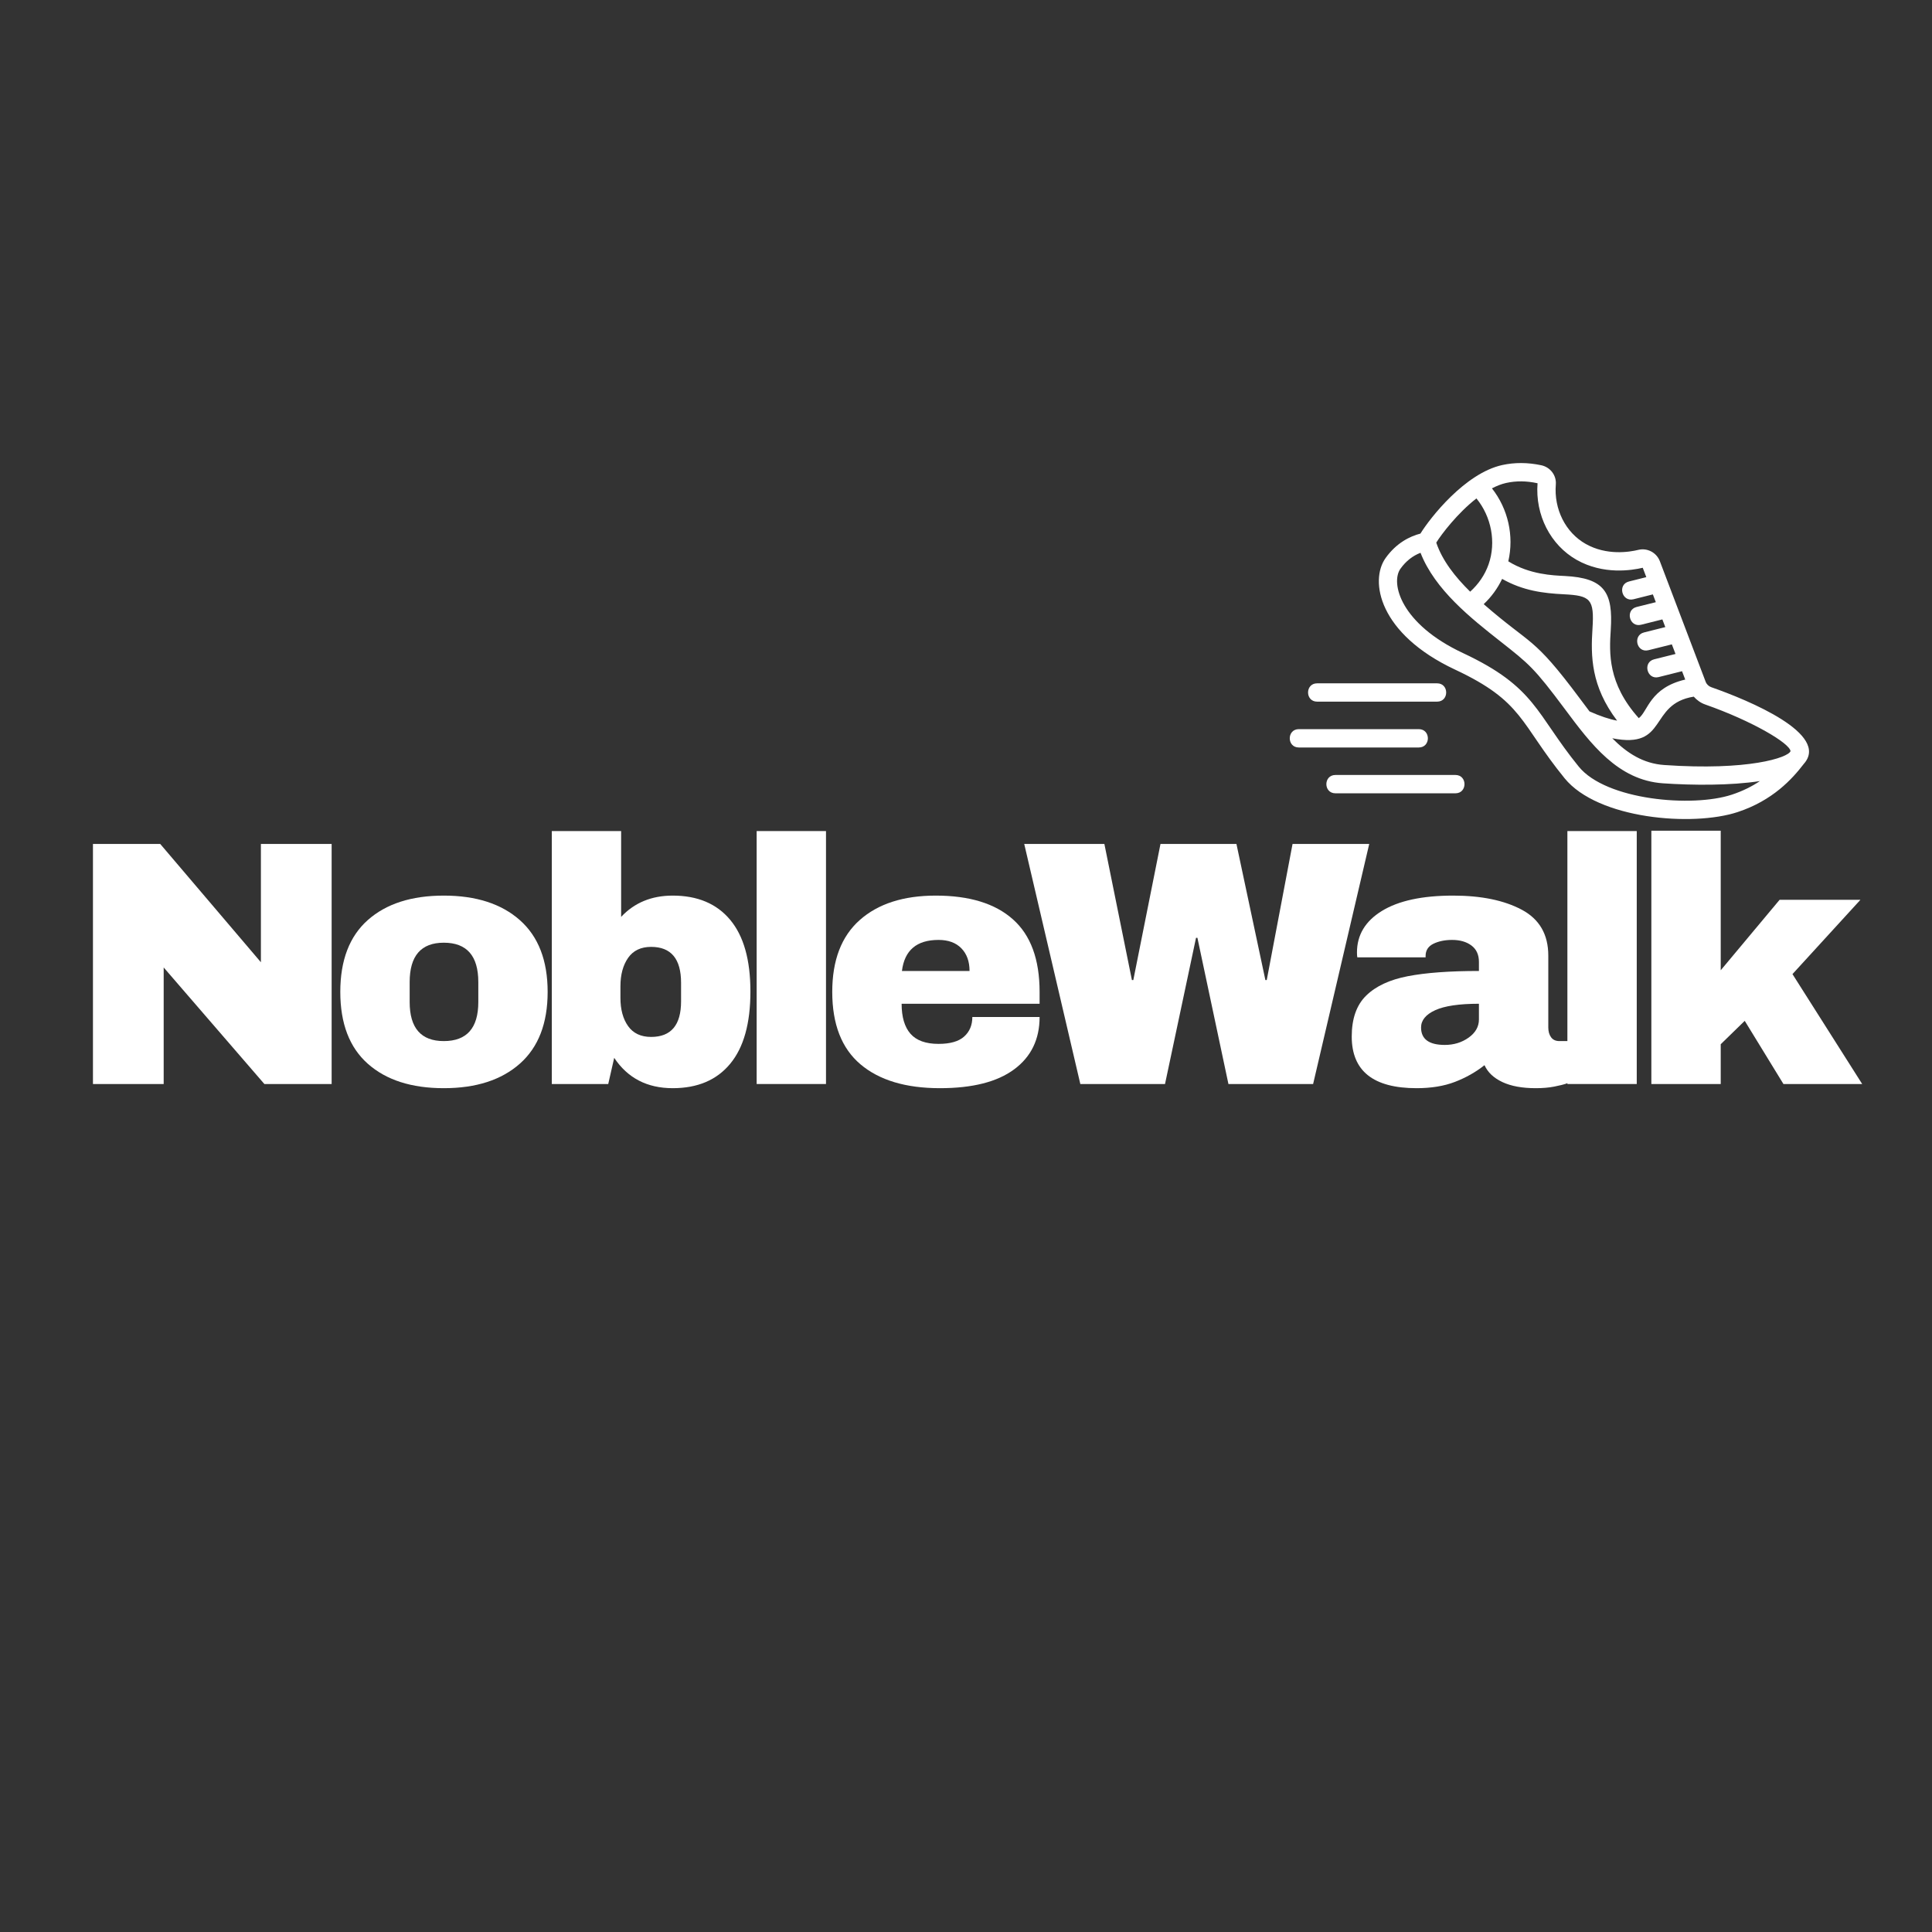
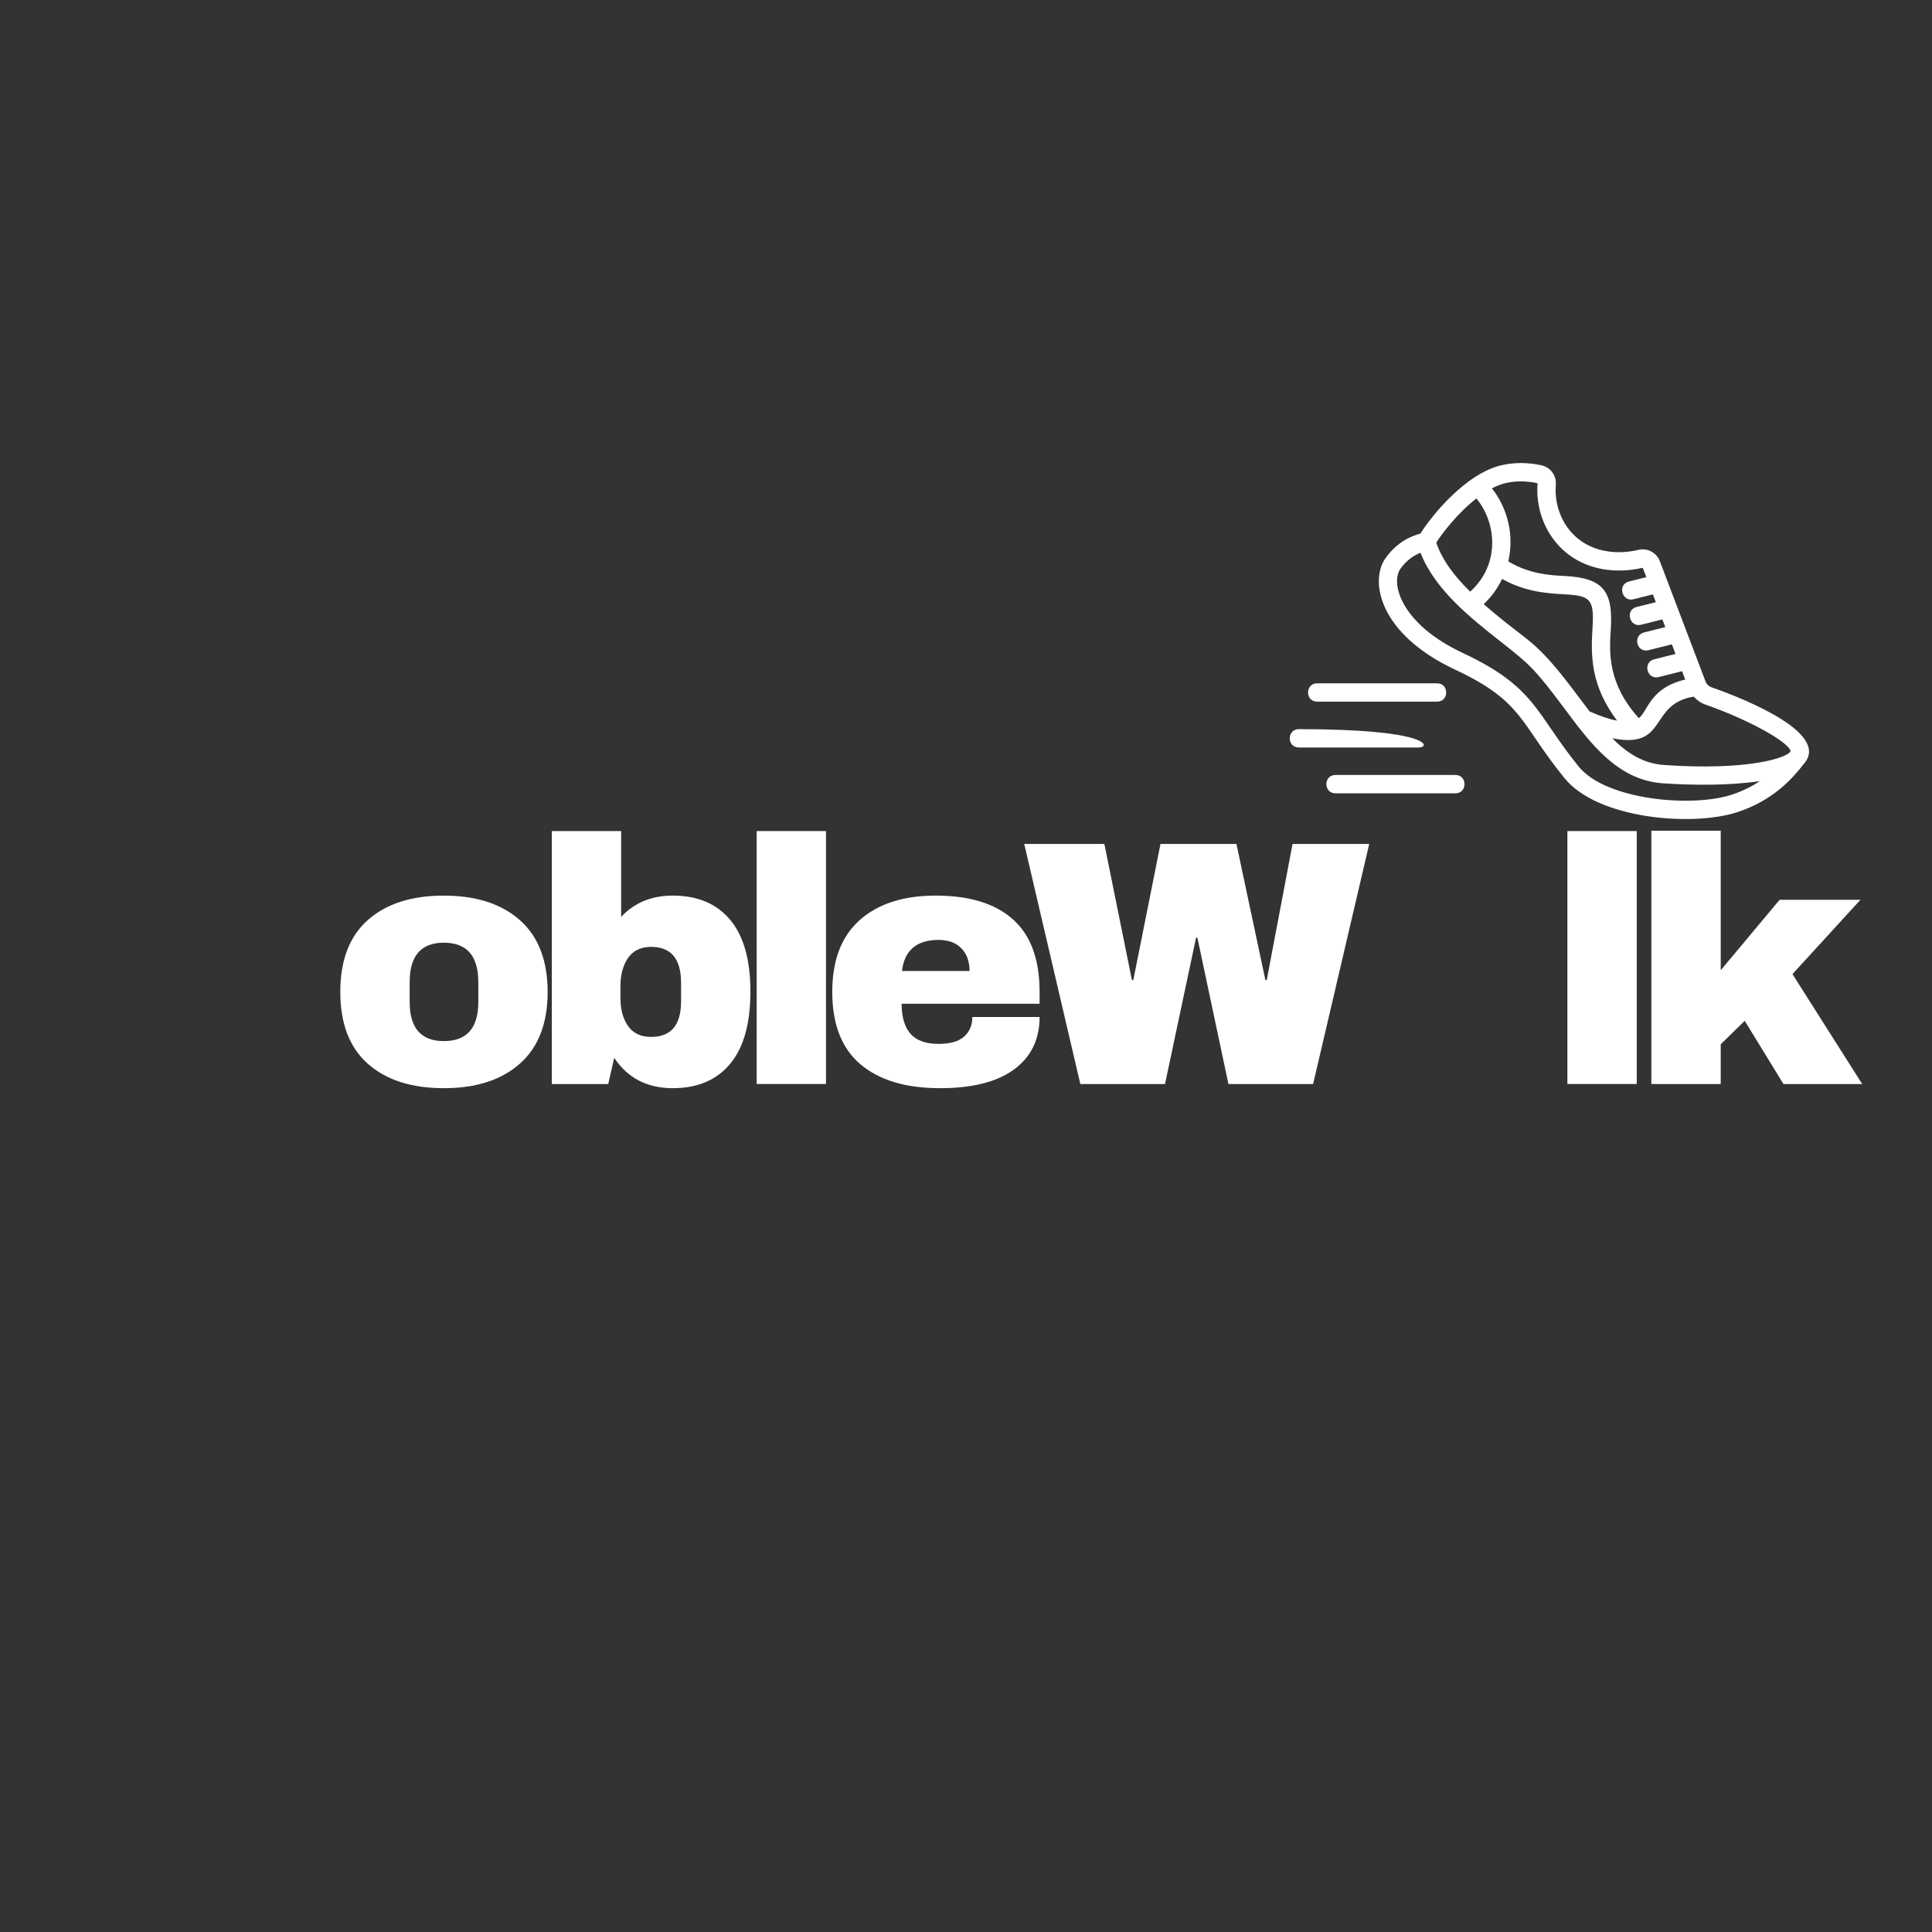
<svg xmlns="http://www.w3.org/2000/svg" version="1.0" preserveAspectRatio="xMidYMid meet" height="500" viewBox="0 0 375 375" zoomAndPan="magnify" width="500">
  <rect x="0" y="0" width="375" height="375" fill="#333333" stroke="none" />
  <path fill-rule="nonzero" fill-opacity="1" d="M 332.156 133.383 C 331.66 133.211 331.25 132.816 331.066 132.328 L 322.18 108.941 C 321.539 107.25 319.742 106.301 317.992 106.73 C 316.281 107.148 311.863 107.879 307.785 105.574 C 303.867 103.363 301.59 98.828 301.984 94.023 C 302.125 92.273 300.914 90.676 299.156 90.305 C 296.535 89.746 293.988 89.738 291.578 90.266 C 284.336 91.867 277.59 100.523 275.703 103.57 C 273.652 104.102 271.055 105.367 268.945 108.312 C 265.793 112.723 267.609 123.027 282.434 129.973 C 295.719 136.195 294.973 140.348 303.684 151.055 C 310.141 158.992 328.516 160.504 337.266 157.625 C 344.062 155.387 347.848 151.227 350.102 148.289 L 350.102 148.285 C 355.297 142.508 339.488 135.953 332.156 133.383 Z M 347.539 145.801 C 347.066 147.062 339.34 149.625 323.023 148.488 C 318.965 148.207 315.82 146.203 312.938 143.297 C 323.859 145.484 319.887 136.648 328.758 135.219 C 329.359 135.895 330.105 136.438 330.98 136.742 C 340.148 139.957 347.406 144.281 347.539 145.801 Z M 291.562 112.363 C 295.621 114.66 299.512 115.148 303.52 115.348 C 308.723 115.609 309.477 116.25 309.098 122.039 C 308.754 127.32 308.793 133.172 313.879 139.879 C 312.375 139.602 310.586 139.004 308.523 138.082 C 307.879 137.238 307.23 136.367 306.57 135.48 C 297.508 123.328 297.375 125.438 287.984 117.266 C 289.484 115.859 290.684 114.199 291.562 112.363 Z M 292.34 93.742 C 294.273 93.316 296.258 93.328 298.438 93.797 C 297.957 99.957 300.938 105.789 306.039 108.676 C 311.223 111.602 316.715 110.707 318.855 110.203 L 319.547 112.023 L 316.191 112.863 C 313.895 113.438 314.797 116.887 317.055 116.316 L 320.82 115.371 L 321.395 116.883 L 317.672 117.812 C 315.387 118.383 316.266 121.832 318.535 121.262 L 322.664 120.227 L 323.234 121.719 L 319.109 122.754 C 316.855 123.316 317.664 126.785 319.969 126.203 L 324.504 125.07 L 325.215 126.934 L 321.078 127.969 C 318.781 128.543 319.684 131.992 321.938 131.422 L 326.484 130.281 L 327.102 131.902 C 320.223 133.512 319.867 138.051 318.09 139.395 C 312.047 132.664 312.355 126.723 312.645 122.27 C 313.117 115.016 311.48 112.188 303.699 111.797 C 301.492 111.688 296.906 111.539 292.762 108.953 C 293.895 104.016 292.73 98.793 289.586 94.789 C 290.496 94.316 291.418 93.945 292.34 93.742 Z M 286.574 96.742 C 289.469 100.281 290.438 105.242 288.934 109.539 C 288.219 111.582 286.98 113.379 285.359 114.844 C 282.453 111.988 279.957 108.824 278.777 105.32 C 279.797 103.684 282.867 99.637 286.574 96.742 Z M 336.152 154.242 C 328.461 156.781 311.738 155.316 306.438 148.805 C 298.043 138.484 298.156 133.406 283.941 126.75 C 271.871 121.098 269.848 113.164 271.832 110.383 C 272.891 108.91 274.195 107.883 275.723 107.297 C 278.52 114.48 285.516 120 291.227 124.496 C 296.805 128.891 297.773 129.625 303.723 137.609 C 308.785 144.402 314.02 151.43 322.777 152.039 C 328.496 152.434 335.914 152.492 341.598 151.605 C 340.086 152.621 338.301 153.535 336.152 154.242 Z M 336.152 154.242" fill="#ffffff" />
  <path fill-rule="nonzero" fill-opacity="1" d="M 278.941 136.188 L 255.656 136.188 C 253.309 136.188 253.305 132.633 255.656 132.633 L 278.941 132.633 C 281.289 132.633 281.293 136.188 278.941 136.188 Z M 278.941 136.188" fill="#ffffff" />
-   <path fill-rule="nonzero" fill-opacity="1" d="M 275.387 145.086 L 252.102 145.086 C 249.754 145.086 249.754 141.527 252.102 141.527 L 275.387 141.527 C 277.738 141.527 277.738 145.086 275.387 145.086 Z M 275.387 145.086" fill="#ffffff" />
+   <path fill-rule="nonzero" fill-opacity="1" d="M 275.387 145.086 L 252.102 145.086 C 249.754 145.086 249.754 141.527 252.102 141.527 C 277.738 141.527 277.738 145.086 275.387 145.086 Z M 275.387 145.086" fill="#ffffff" />
  <path fill-rule="nonzero" fill-opacity="1" d="M 282.496 153.98 L 259.211 153.98 C 256.859 153.98 256.859 150.422 259.211 150.422 L 282.496 150.422 C 284.844 150.422 284.844 153.98 282.496 153.98 Z M 282.496 153.98" fill="#ffffff" />
-   <path fill-rule="nonzero" fill-opacity="1" d="M 51.316 210.406 L 31.77 187.785 L 31.77 210.406 L 18.043 210.406 L 18.043 163.809 L 31.098 163.809 L 50.641 186.773 L 50.641 163.809 L 64.371 163.809 L 64.371 210.406 Z M 51.316 210.406" fill="#ffffff" />
  <path fill-rule="nonzero" fill-opacity="1" d="M 86.141 173.836 C 92.41 173.836 97.336 175.43 100.918 178.609 C 104.504 181.793 106.297 186.434 106.297 192.531 C 106.297 198.625 104.504 203.262 100.918 206.445 C 97.336 209.625 92.41 211.215 86.141 211.215 C 79.871 211.215 74.957 209.637 71.395 206.477 C 67.832 203.316 66.051 198.668 66.051 192.531 C 66.051 186.387 67.832 181.738 71.395 178.578 C 74.957 175.418 79.871 173.836 86.141 173.836 Z M 86.141 182.977 C 81.727 182.977 79.516 185.527 79.516 190.629 L 79.516 194.488 C 79.516 199.547 81.727 202.074 86.141 202.074 C 90.605 202.074 92.84 199.547 92.84 194.488 L 92.84 190.629 C 92.84 185.527 90.605 182.977 86.141 182.977 Z M 86.141 182.977" fill="#ffffff" />
  <path fill-rule="nonzero" fill-opacity="1" d="M 120.562 177.965 C 123.133 175.215 126.469 173.836 130.574 173.836 C 135.398 173.836 139.117 175.406 141.73 178.543 C 144.348 181.68 145.656 186.316 145.656 192.457 C 145.656 198.645 144.348 203.316 141.73 206.477 C 139.117 209.637 135.398 211.215 130.574 211.215 C 125.613 211.215 121.828 209.254 119.215 205.328 L 118.059 210.406 L 107.105 210.406 L 107.105 161.309 L 120.562 161.309 Z M 126.379 183.789 C 124.398 183.789 122.91 184.5 121.914 185.922 C 120.922 187.348 120.426 189.188 120.426 191.445 L 120.426 193.68 C 120.426 195.938 120.922 197.77 121.914 199.168 C 122.91 200.566 124.398 201.266 126.379 201.266 C 130.258 201.266 132.195 198.965 132.195 194.359 L 132.195 190.766 C 132.195 186.113 130.258 183.789 126.379 183.789 Z M 126.379 183.789" fill="#ffffff" />
  <path fill-rule="nonzero" fill-opacity="1" d="M 146.867 161.309 L 160.324 161.309 L 160.324 210.406 L 146.867 210.406 Z M 146.867 161.309" fill="#ffffff" />
  <path fill-rule="nonzero" fill-opacity="1" d="M 181.629 173.836 C 188.168 173.836 193.16 175.371 196.605 178.441 C 200.059 181.512 201.785 186.207 201.785 192.531 L 201.785 194.828 L 175.004 194.828 C 175.004 197.402 175.578 199.344 176.723 200.652 C 177.875 201.965 179.691 202.617 182.168 202.617 C 184.426 202.617 186.082 202.145 187.137 201.195 C 188.199 200.246 188.73 198.98 188.73 197.402 L 201.785 197.402 C 201.785 201.738 200.137 205.125 196.848 207.559 C 193.555 210 188.754 211.215 182.441 211.215 C 175.812 211.215 170.672 209.672 167.016 206.582 C 163.363 203.488 161.539 198.801 161.539 192.531 C 161.539 186.387 163.316 181.738 166.879 178.578 C 170.441 175.418 175.359 173.836 181.629 173.836 Z M 182.168 182.438 C 177.93 182.438 175.562 184.445 175.066 188.465 L 188.188 188.465 C 188.188 186.613 187.656 185.145 186.598 184.062 C 185.539 182.977 184.062 182.438 182.168 182.438 Z M 182.168 182.438" fill="#ffffff" />
  <path fill-rule="nonzero" fill-opacity="1" d="M 238.438 210.406 L 232.418 182.031 L 232.148 182.031 L 226.129 210.406 L 209.691 210.406 L 198.801 163.809 L 214.359 163.809 L 219.703 190.227 L 219.977 190.227 L 225.25 163.809 L 239.992 163.809 L 245.609 190.227 L 245.875 190.227 L 250.883 163.809 L 265.766 163.809 L 254.875 210.406 Z M 238.438 210.406" fill="#ffffff" />
-   <path fill-rule="nonzero" fill-opacity="1" d="M 282.055 173.836 C 287.512 173.836 291.949 174.75 295.379 176.578 C 298.805 178.406 300.523 181.379 300.523 185.484 L 300.523 199.438 C 300.523 200.203 300.703 200.836 301.062 201.332 C 301.422 201.828 301.961 202.074 302.68 202.074 L 305.117 202.074 L 305.117 209.863 C 304.984 209.957 304.633 210.105 304.07 210.309 C 303.504 210.508 302.703 210.707 301.664 210.91 C 300.629 211.113 299.434 211.215 298.082 211.215 C 295.469 211.215 293.316 210.824 291.629 210.035 C 289.934 209.242 288.773 208.148 288.141 206.75 C 286.426 208.105 284.508 209.188 282.387 210 C 280.27 210.812 277.793 211.215 274.953 211.215 C 266.562 211.215 262.371 207.875 262.371 201.195 C 262.371 197.723 263.305 195.07 265.176 193.242 C 267.047 191.41 269.742 190.156 273.258 189.48 C 276.777 188.801 281.375 188.465 287.059 188.465 L 287.059 186.699 C 287.059 185.305 286.57 184.242 285.602 183.52 C 284.633 182.797 283.383 182.438 281.852 182.438 C 280.453 182.438 279.246 182.688 278.227 183.18 C 277.215 183.68 276.707 184.469 276.707 185.551 L 276.707 185.824 L 263.453 185.824 C 263.406 185.598 263.387 185.281 263.387 184.871 C 263.387 181.488 264.996 178.801 268.219 176.816 C 271.445 174.832 276.055 173.836 282.055 173.836 Z M 287.059 194.828 C 283.227 194.828 280.395 195.246 278.566 196.082 C 276.742 196.918 275.828 198.035 275.828 199.438 C 275.828 201.691 277.363 202.82 280.43 202.82 C 282.188 202.82 283.73 202.348 285.062 201.402 C 286.391 200.453 287.059 199.277 287.059 197.879 Z M 287.059 194.828" fill="#ffffff" />
  <path fill-rule="nonzero" fill-opacity="1" d="M 304.23 161.309 L 317.691 161.309 L 317.691 210.406 L 304.23 210.406 Z M 304.23 161.309" fill="#ffffff" />
  <path fill-rule="nonzero" fill-opacity="1" d="M 345.422 174.648 L 361.109 174.648 L 347.918 189.074 L 361.449 210.406 L 346.164 210.406 L 338.652 198.145 L 333.992 202.684 L 333.992 210.406 L 320.527 210.406 L 320.527 161.238 L 333.992 161.238 L 333.992 188.328 Z M 345.422 174.648" fill="#ffffff" />
</svg>